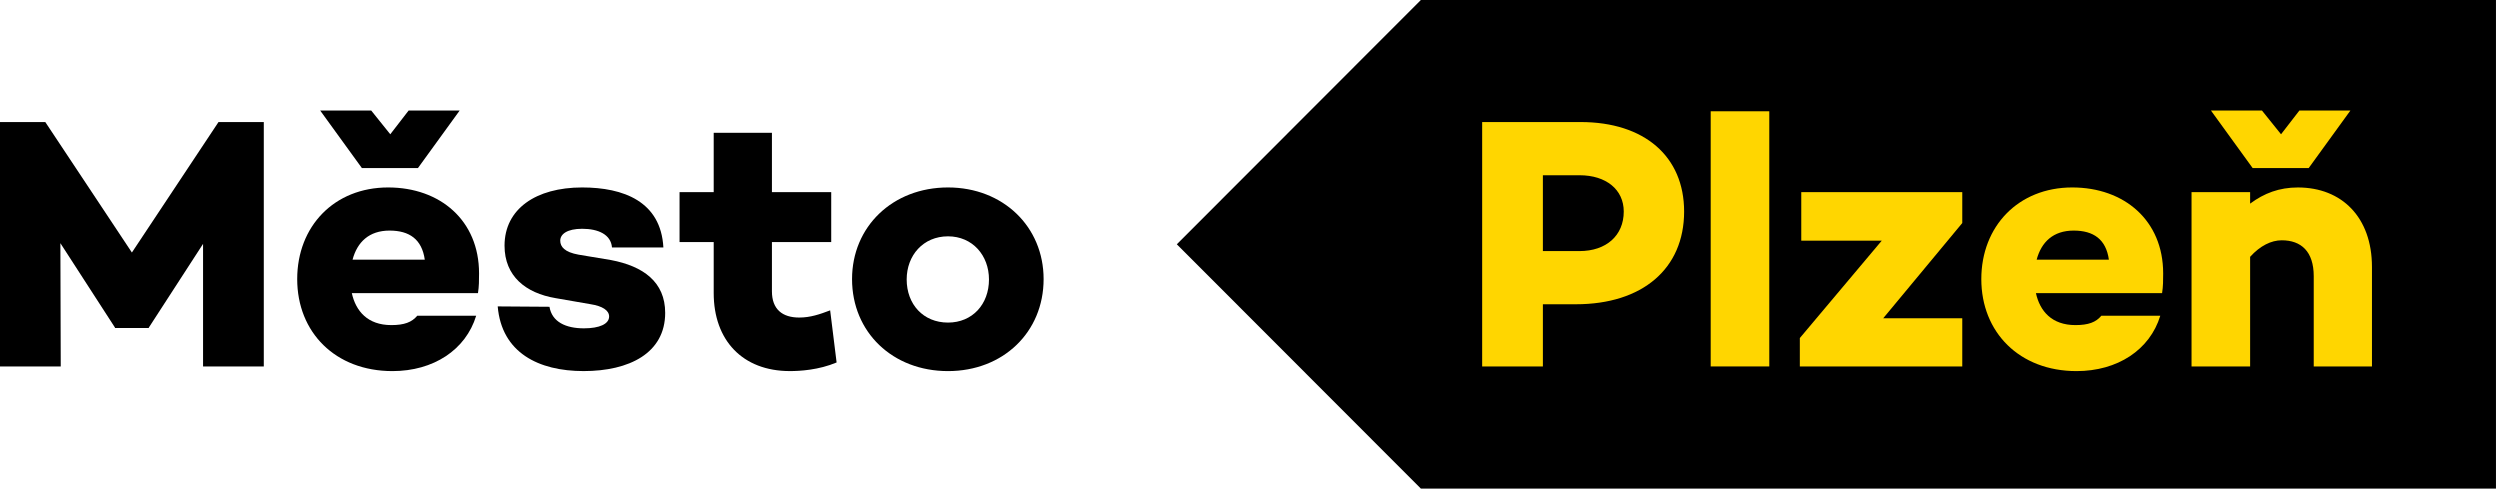
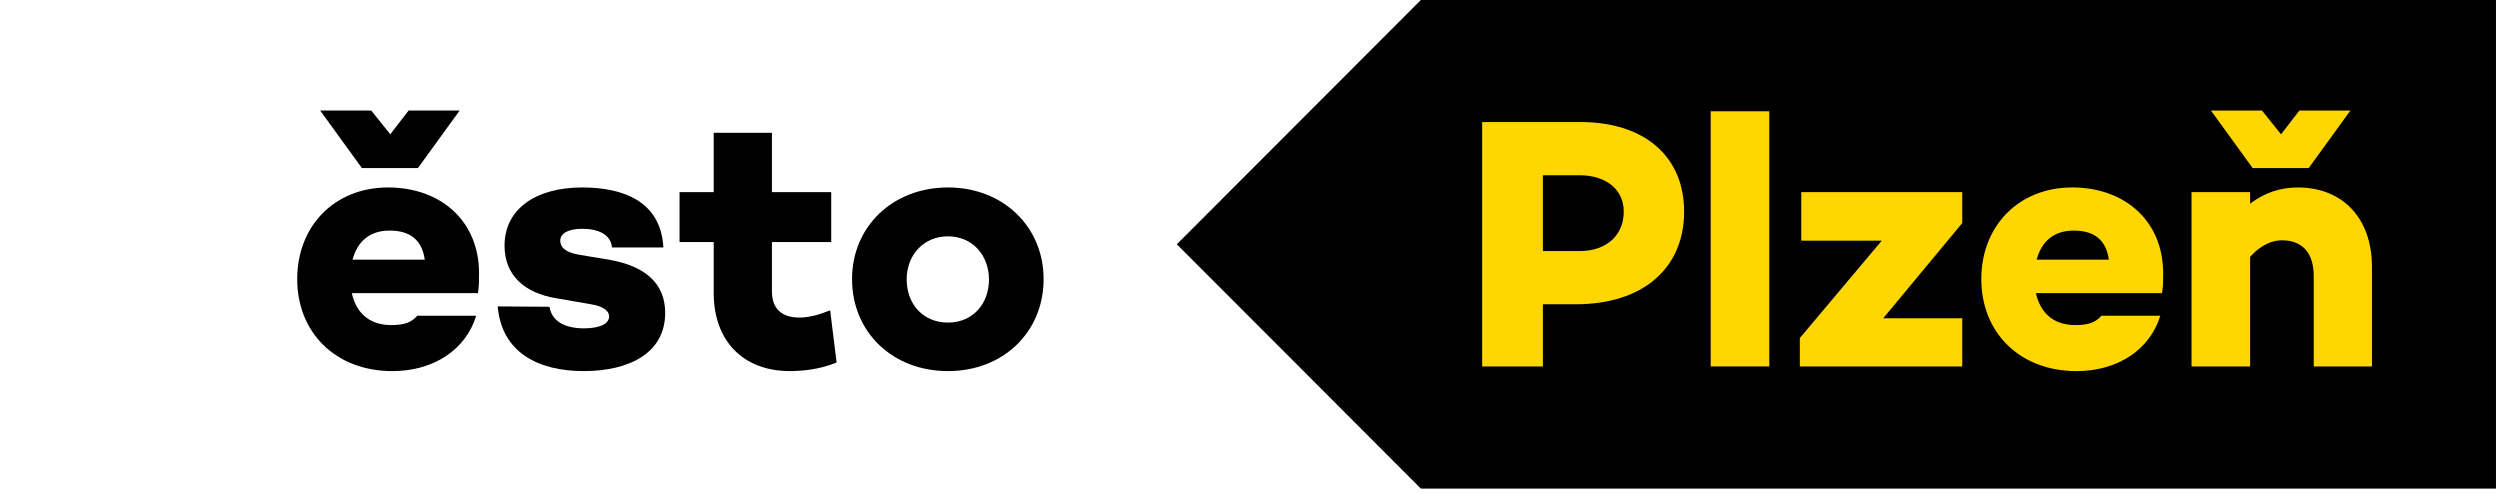
<svg xmlns="http://www.w3.org/2000/svg" width="100%" height="100%" viewBox="0 0 162 32" version="1.1" xml:space="preserve" style="fill-rule:evenodd;clip-rule:evenodd;stroke-linejoin:round;stroke-miterlimit:1.414;">
  <path d="M161.739,31.66l-69.667,0l-15.814,-15.83l15.814,-15.83l69.667,0l0,31.66Z" style="fill-rule:nonzero;" />
  <path d="M105.219,13.708c0,-1.421 -1.141,-2.352 -2.864,-2.352l-2.376,0l0,4.914l2.376,0c1.723,0 2.864,-1.002 2.864,-2.562m3.912,0c0,3.702 -2.701,6.008 -7.01,6.008l-2.142,0l0,4.029l-3.935,0l0,-15.836l6.381,0c4.144,0 6.706,2.236 6.706,5.799" style="fill:#ffd600;fill-rule:nonzero;" />
  <rect x="110.853" y="7.211" width="3.797" height="16.534" style="fill:#ffd600;" />
  <path d="M127.155,14.453l-5.124,6.172l5.124,0l0,3.12l-10.526,0l0,-1.84l5.309,-6.311l-5.216,0l0,-3.144l10.433,0l0,2.003Z" style="fill:#ffd600;fill-rule:nonzero;" />
  <path d="M131.975,16.828l4.681,0c-0.186,-1.327 -1.001,-1.886 -2.283,-1.886c-1.327,0 -2.095,0.745 -2.398,1.886m8.128,2.166l-8.175,0c0.256,1.165 1.025,2.072 2.562,2.072c0.838,0 1.327,-0.185 1.676,-0.605l3.82,0c-0.675,2.213 -2.771,3.586 -5.426,3.586c-3.703,0 -6.171,-2.515 -6.171,-5.961c0,-3.423 2.398,-5.939 5.892,-5.939c3.377,0 5.892,2.143 5.892,5.566c0,0.442 0,0.838 -0.07,1.281" style="fill:#ffd600;fill-rule:nonzero;" />
  <path d="M145.971,10.89l-2.701,-3.726l3.306,0l1.235,1.537l1.188,-1.537l3.306,0l-2.701,3.726l-3.633,0Zm7.732,6.403l0,6.452l-3.773,0l0,-5.845c0,-1.607 -0.816,-2.329 -2.073,-2.329c-0.675,0 -1.397,0.349 -2.049,1.071l0,7.103l-3.796,0l0,-11.295l3.796,0l0,0.745c0.908,-0.675 1.887,-1.047 3.097,-1.047c2.841,0 4.798,1.932 4.798,5.145" style="fill:#ffd600;fill-rule:nonzero;" />
-   <path d="M17.094,23.745l-3.936,0l0,-7.941l-3.516,5.426l0,0.023l-2.19,0l0,-0.023l-3.539,-5.472l0.023,7.987l-3.936,0l0,-15.836l2.935,0l5.612,8.454l5.612,-8.454l2.935,0l0,15.836Z" style="fill-rule:nonzero;" />
  <path d="M22.845,16.828l4.681,0c-0.186,-1.327 -1.001,-1.886 -2.282,-1.886c-1.328,0 -2.096,0.745 -2.399,1.886m0.605,-5.938l-2.701,-3.726l3.307,0l1.234,1.537l1.188,-1.537l3.307,0l-2.702,3.726l-3.633,0Zm7.523,8.104l-8.175,0c0.256,1.165 1.025,2.072 2.562,2.072c0.838,0 1.328,-0.185 1.677,-0.605l3.819,0c-0.675,2.213 -2.771,3.586 -5.426,3.586c-3.703,0 -6.171,-2.515 -6.171,-5.961c0,-3.423 2.398,-5.939 5.892,-5.939c3.377,0 5.892,2.143 5.892,5.566c0,0.442 0,0.838 -0.07,1.281" style="fill-rule:nonzero;" />
  <path d="M37.841,21.276c1.002,0 1.63,-0.28 1.63,-0.769c0,-0.396 -0.442,-0.675 -1.188,-0.792l-2.282,-0.396c-1.932,-0.326 -3.307,-1.42 -3.307,-3.399c0,-2.376 2.026,-3.773 5.03,-3.773c2.678,0 5.101,0.908 5.263,3.889l-3.33,0c-0.069,-0.838 -0.884,-1.211 -1.933,-1.211c-0.977,0 -1.42,0.349 -1.42,0.768c0,0.397 0.279,0.746 1.188,0.909l2.096,0.349c2.095,0.396 3.516,1.42 3.516,3.422c0,2.61 -2.329,3.773 -5.287,3.773c-2.911,0 -5.309,-1.186 -5.565,-4.191l3.354,0.024c0.162,0.977 1.048,1.397 2.235,1.397" style="fill-rule:nonzero;" />
  <path d="M54.212,23.488c-1.164,0.489 -2.375,0.558 -3.027,0.558c-3.074,0 -4.937,-2.002 -4.937,-5.053l0,-3.307l-2.213,0l0,-3.237l2.213,0l0,-3.842l3.773,0l0,3.842l3.842,0l0,3.237l-3.842,0l0,3.191c0,1.165 0.675,1.7 1.769,1.7c0.722,0 1.328,-0.209 2.004,-0.466l0.418,3.377Z" style="fill-rule:nonzero;" />
  <path d="M64.086,18.109c0,-1.561 -1.071,-2.795 -2.655,-2.795c-1.607,0 -2.678,1.234 -2.678,2.795c0,1.606 1.071,2.794 2.678,2.794c1.584,0 2.655,-1.188 2.655,-2.794m3.54,-0.024c0,3.447 -2.632,5.962 -6.195,5.962c-3.587,0 -6.218,-2.515 -6.218,-5.962c0,-3.4 2.631,-5.938 6.218,-5.938c3.563,0 6.195,2.538 6.195,5.938" style="fill-rule:nonzero;" />
</svg>